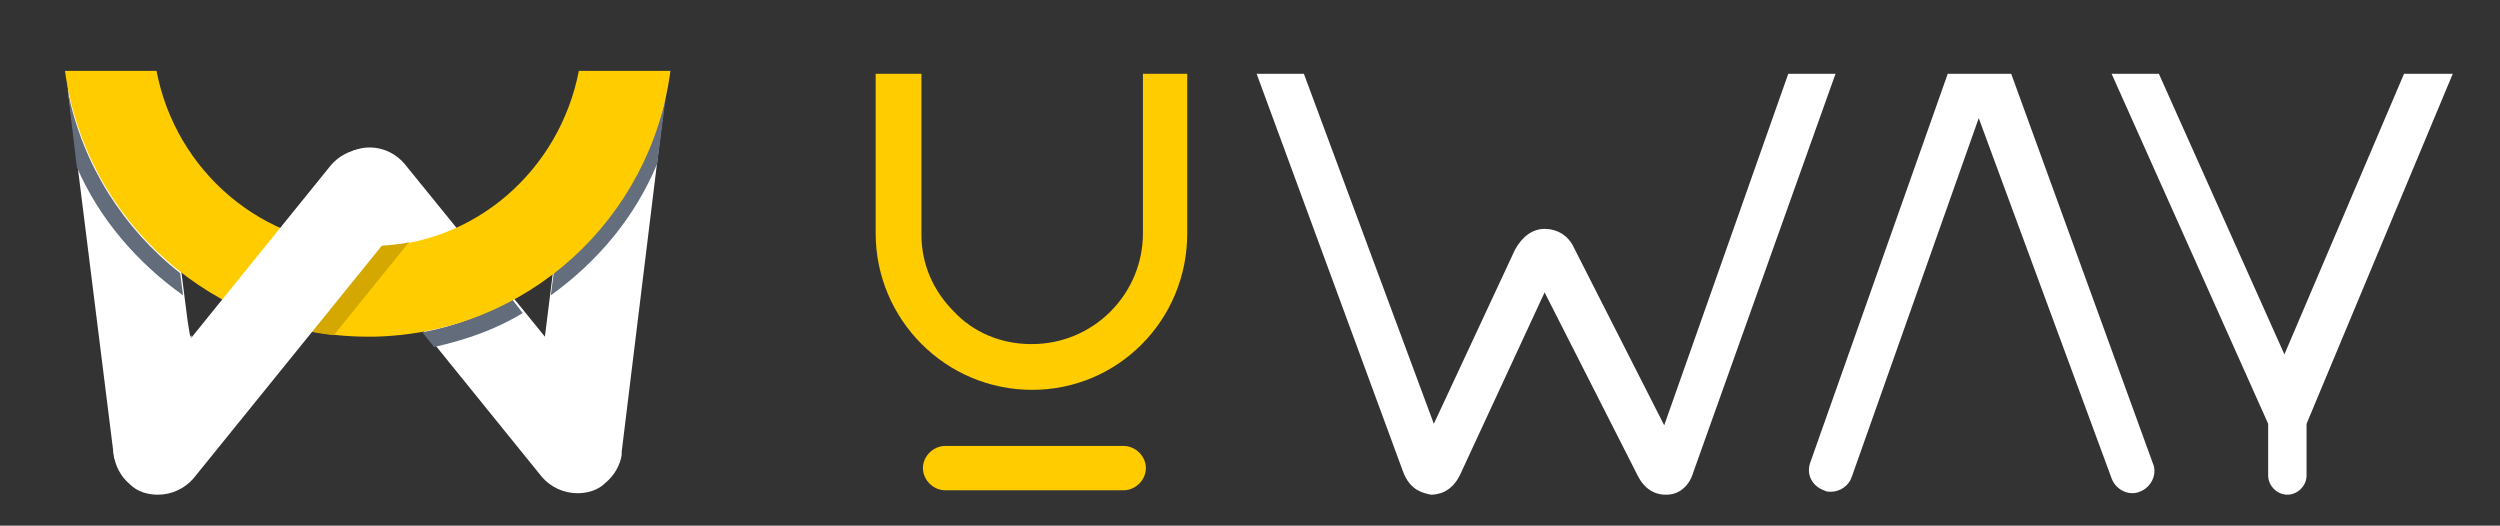
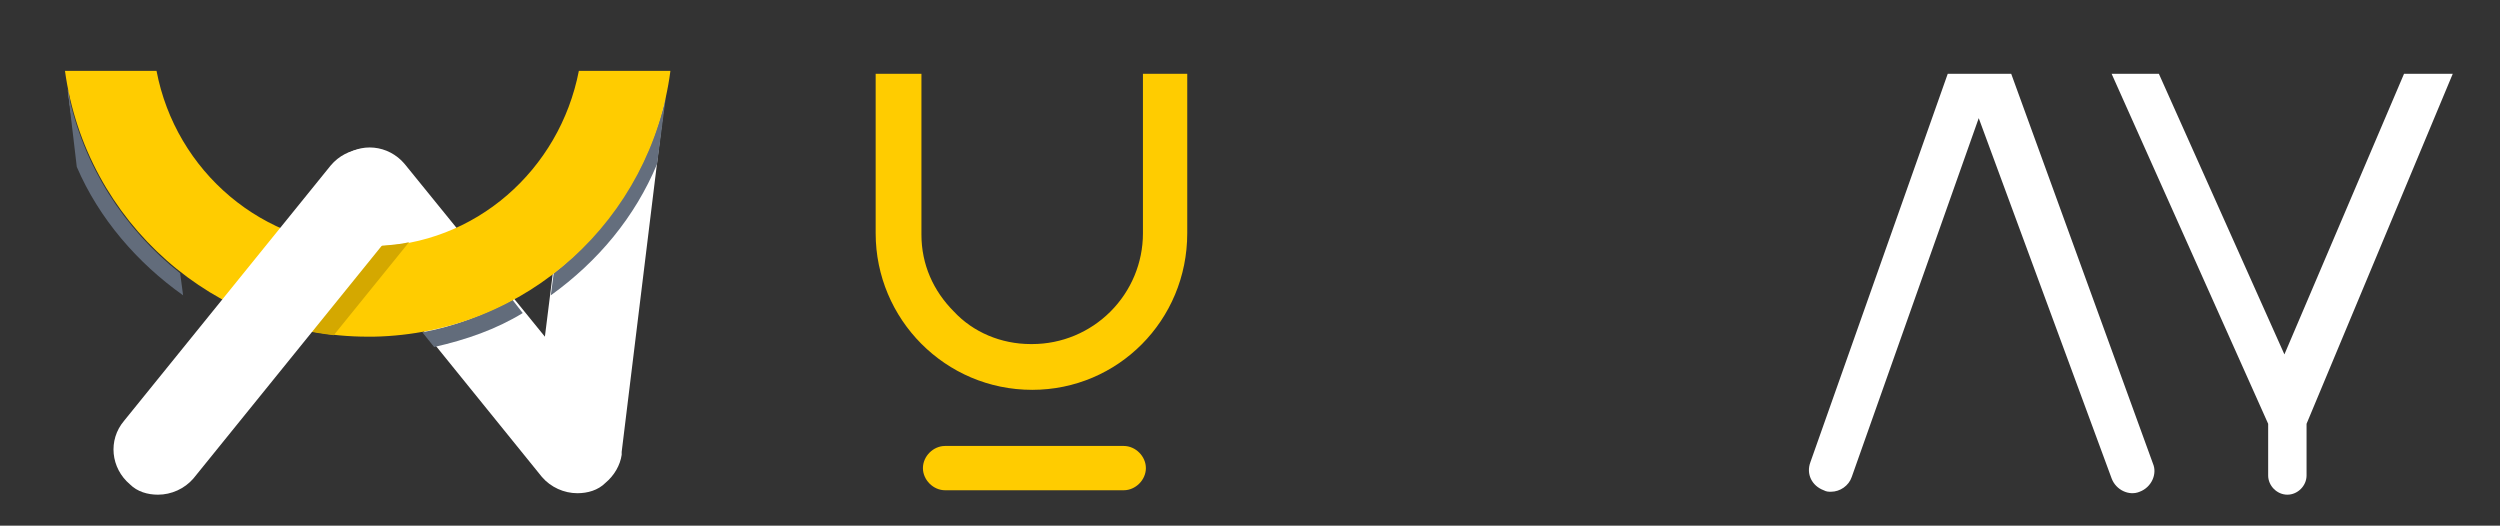
<svg xmlns="http://www.w3.org/2000/svg" version="1.1" id="Calque_1" x="0px" y="0px" viewBox="0 0 169.3 35.6" style="enable-background:new 0 0 169.3 35.6;" xml:space="preserve">
  <rect x="0" y="0" width="169.3" height="35.6" fill="#333333" stroke="none" />
  <style type="text/css">
	.st0{fill:#FFCC00;}
	.st1{fill:#FFFFFF;}
	.st2{fill:#646E7D;}
	.st3{fill:#CDCCD3;}
	.st4{fill:#626C7B;}
	.st5{fill:#D3D2D8;}
	.st6{fill:#D4A800;}
</style>
  <g>
    <path class="st0" d="M76.1,33.2H64c-0.8,0-1.5-0.7-1.5-1.5c0-0.8,0.7-1.5,1.5-1.5h12.1c0.8,0,1.5,0.7,1.5,1.5   C77.6,32.5,76.9,33.2,76.1,33.2" />
    <path class="st1" d="M162.8,5l-8.1,19l-8.5-19H143l10.6,23.7v3.5c0,0.7,0.6,1.3,1.3,1.3c0.7,0,1.3-0.6,1.3-1.3v-3.5L166.1,5H162.8z   " />
    <path class="st1" d="M136.2,5h-4.3l-9.3,26.3c-0.3,0.8,0.1,1.6,0.9,1.9c0.2,0.1,0.3,0.1,0.5,0.1c0.6,0,1.2-0.4,1.4-1L134,8l9,24.4   c0.3,0.8,1.2,1.2,1.9,0.9c0.8-0.3,1.2-1.2,0.9-1.9L136.2,5z" />
-     <path class="st1" d="M121.1,5l-8.4,23.8l-6.1-12c-0.4-0.9-1.2-1.3-2-1.3h0c-0.8,0-1.5,0.5-2,1.4l-5.5,11.8L88.3,5h-3.2L95,31.9   c0.5,1.4,1.5,1.5,1.9,1.6c0.4,0,1.4-0.1,2-1.4l5.7-12.3l6.3,12.4c0.6,1.2,1.5,1.3,1.9,1.3l0.1,0c0.4,0,1.4-0.2,1.8-1.6L124.3,5   H121.1z" />
    <path class="st0" d="M77.4,5v10.8c0,2-0.8,3.9-2.2,5.3c-1.4,1.4-3.3,2.2-5.3,2.2h-0.1c-2,0-3.9-0.8-5.2-2.2   c-1.4-1.4-2.2-3.2-2.2-5.2V5h-3.1v10.8c0,5.8,4.7,10.6,10.6,10.6c5.8,0,10.5-4.7,10.5-10.6V5H77.4z" />
    <path class="st1" d="M45.1,6.1c0.1-0.6-1.1-0.3-1.7-0.3l-3,0.8c-0.7,0-1.3-1.2-1.4-0.6l-2.1,16.8l-9.5-11.7c-1.1-1.3-3-1.5-4.3-0.4   c-1.3,1.1-1.5,3-0.4,4.3l14,17.3c0.6,0.7,1.5,1.1,2.4,1.1c0.7,0,1.4-0.2,1.9-0.7c0.6-0.5,1-1.2,1.1-1.9v0c0-0.1,0-0.2,0-0.2   L45.1,6.1z" />
    <path class="st2" d="M45.1,6.5c-1.1,4.8-3.8,9-7.6,12L37.3,20c3.2-2.3,5.7-5.3,7.2-8.9L45.1,6.5z" />
    <rect x="35.1" y="20.2" transform="matrix(0.707 -0.707 0.707 0.707 -4.381 30.875)" class="st3" width="0" height="1.1" />
    <path class="st4" d="M34.7,20.3c-1.9,1-3.9,1.8-6.1,2.2l0.8,1c2.2-0.5,4.2-1.2,6-2.3L34.7,20.3z" />
-     <path class="st1" d="M10.7,6c-0.1-0.6-0.9-0.4-1.5-0.4H5.7C5,5.5,4.5,5.3,4.6,6l3.1,24.8c0.1,1.2,1.8,1.1,2.3,1.3   c0.3,0.1-0.1,0.7,0.1,0.1l2.9-9.5l-0.1,0.1c0,0.1-0.1-0.4-0.2-1.1L10.7,6z" />
    <path class="st3" d="M4.6,6l0.7,5.2c0,0,0,0,0,0L4.6,6.2C4.6,6.1,4.6,6.1,4.6,6" />
    <path class="st4" d="M4.6,6.2l0.6,5.1c1.5,3.5,4.1,6.5,7.2,8.7l-0.2-1.5C8.4,15.5,5.6,11.2,4.6,6.2" />
    <path class="st0" d="M10.6,4.8c1.3,6.8,7.2,11.9,14.3,11.9c0.1,0,0.2,0,0.3,0c7-0.1,12.7-5.2,14-11.9h6.2c-1.3,10-9.7,17.8-20.1,18   c-0.2,0-0.3,0-0.4,0c-10.4,0-19.1-7.8-20.5-18H10.6z" />
    <path class="st5" d="M20.2,15.9L20.2,15.9c1.1,0.4,2.3,0.6,3.5,0.7C22.5,16.5,21.3,16.3,20.2,15.9 M16.2,20.9L16.2,20.9   c1.3,0.6,2.6,1.1,4.1,1.4C18.8,22,17.5,21.5,16.2,20.9" />
    <path class="st2" d="M27.6,16.4c-0.8,0.2-1.6,0.3-2.5,0.3c-0.1,0-0.2,0-0.3,0c-0.1,0-0.2,0-0.3,0c0.1,0,0.2,0,0.3,0   c0.1,0,0.2,0,0.3,0C26,16.7,26.8,16.6,27.6,16.4L27.6,16.4z" />
    <path class="st6" d="M20.2,15.9l-4,5c1.3,0.6,2.6,1.1,4.1,1.4c0.8,0.2,1.5,0.3,2.3,0.4l5.1-6.3c-0.8,0.2-1.6,0.2-2.5,0.3   c-0.1,0-0.2,0-0.3,0c-0.1,0-0.2,0-0.3,0c-0.3,0-0.6,0-0.9,0C22.5,16.5,21.3,16.3,20.2,15.9" />
    <path class="st1" d="M10.7,33.5c0.9,0,1.8-0.4,2.4-1.1l14-17.3c1.1-1.3,0.9-3.2-0.4-4.3c-1.3-1.1-3.2-0.9-4.3,0.4l-14,17.3   c-1.1,1.3-0.9,3.2,0.4,4.3C9.3,33.3,10,33.5,10.7,33.5" />
  </g>
</svg>